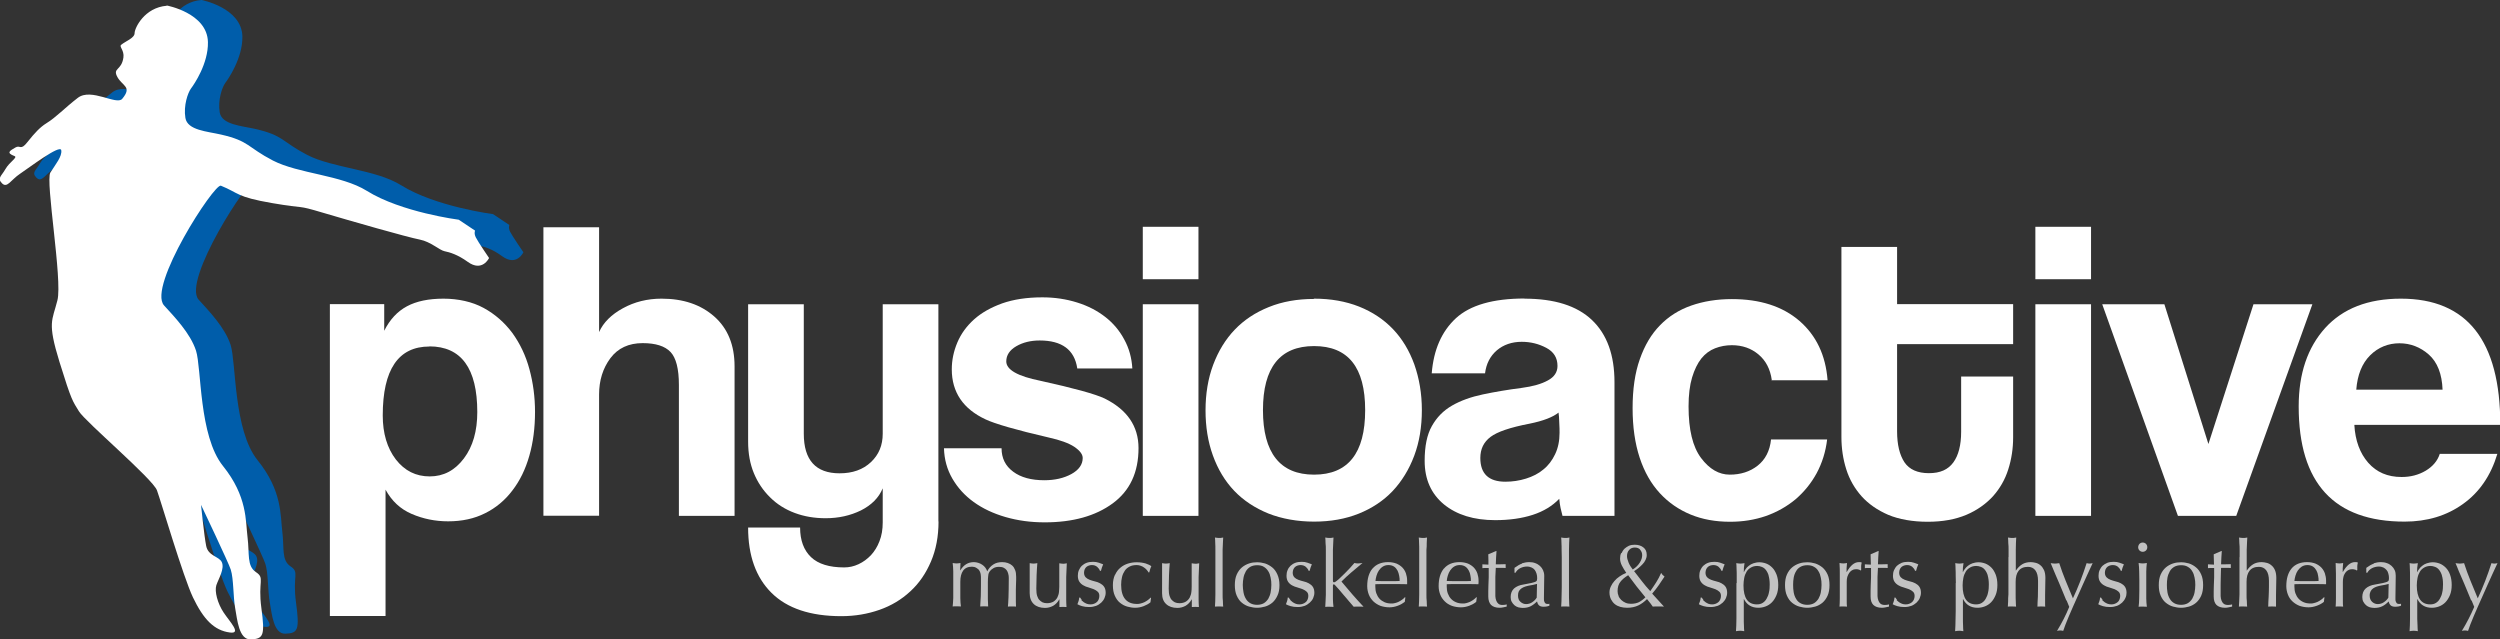
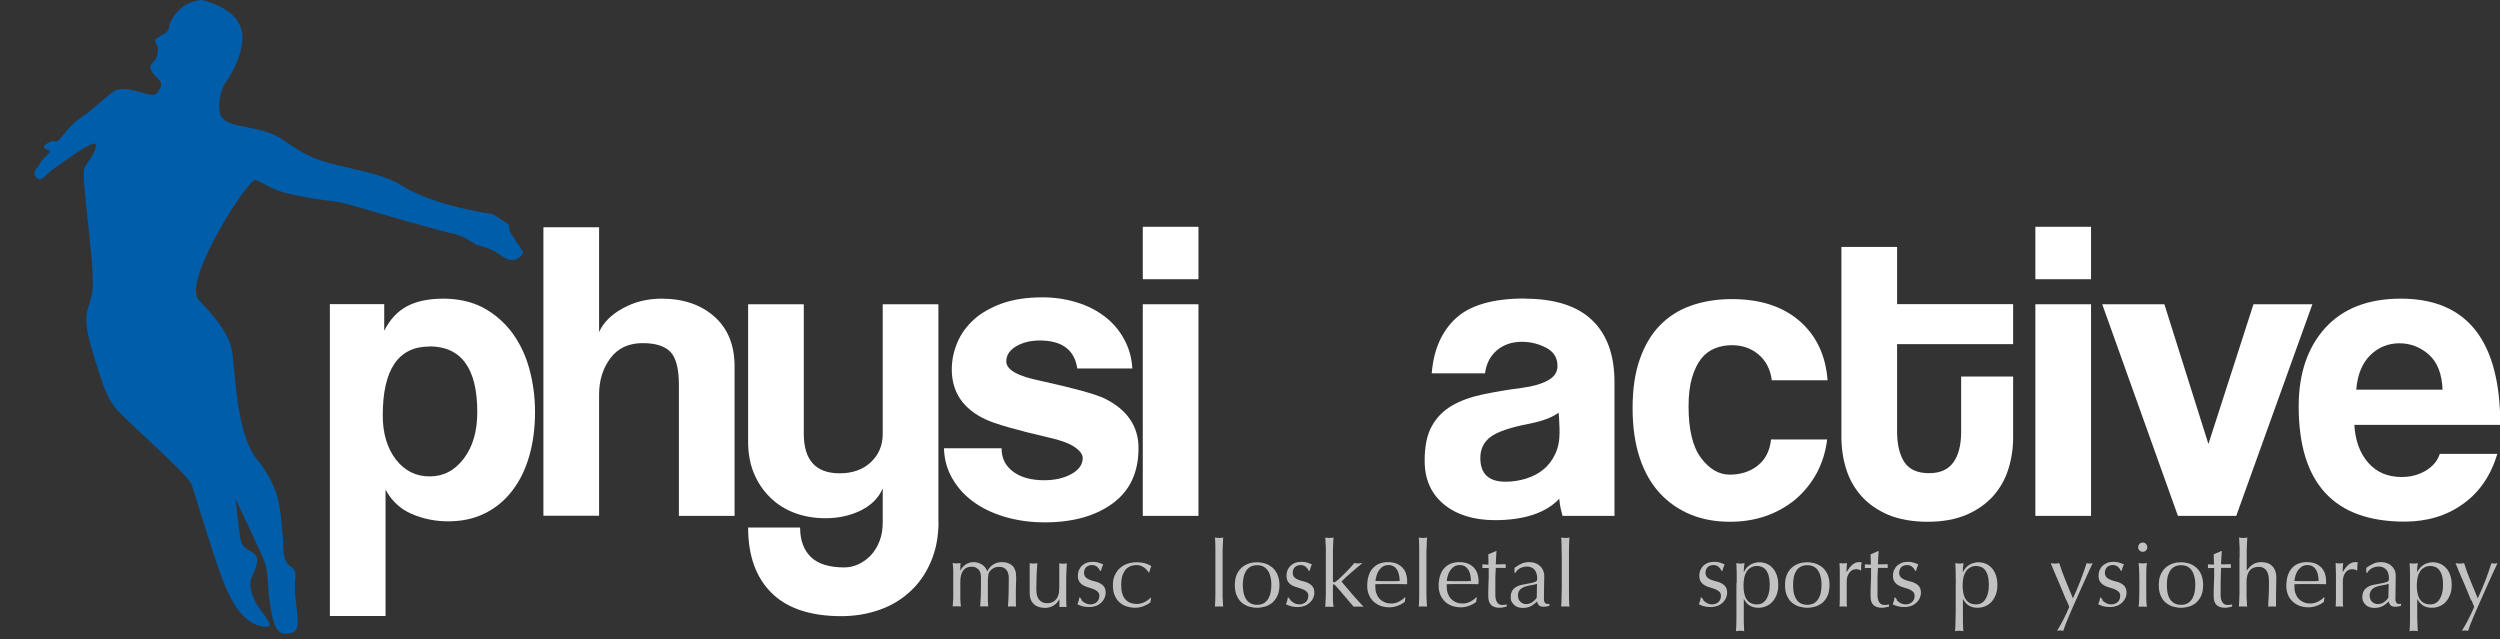
<svg xmlns="http://www.w3.org/2000/svg" id="Layer_2" data-name="Layer 2" viewBox="0 0 169.76 43.42">
  <rect x="0" y="0" width="169.76" height="43.42" fill="#333333" stroke="none" />
  <defs>
    <style>      .cls-1 {        opacity: .7;      }      .cls-2 {        fill: #fff;      }      .cls-2, .cls-3 {        stroke-width: 0px;      }      .cls-3 {        fill: #005daa;      }    </style>
  </defs>
  <g id="Layer_1-2" data-name="Layer 1">
    <g>
      <path class="cls-3" d="M13.67,0c-1.53.12-2.19,1.52-2.19,1.87s-.63.55-.92.8c-.14.12.23.37.16.86-.13.9-.75.7-.41,1.32.35.63,1.02.65.34,1.48-.38.46-2.1-.76-3.01-.07-.9.7-1.46,1.3-2.14,1.73-.42.26-.79.65-1.28,1.27-.49.63-.48.17-.84.38-.35.21-.65.35-.05.58.23.09-.34.39-.62.88-.28.49-.58.62-.23.97.35.35.59-.23,1.22-.65.63-.42,2.73-2.02,2.8-1.6.07.42-.39.96-.74,1.51-.35.56.83,7.28.48,8.67-.35,1.4-.7,1.47.14,4.19.84,2.72.91,2.65,1.33,3.35.42.7,5.03,4.6,5.3,5.37.28.77,1.76,5.84,2.44,7.26.72,1.5,1.44,2.25,2.51,2.39.82.11,0-.72-.42-1.35-.42-.63-.64-1.44-.5-1.86.14-.42.58-1.13.37-1.57-.19-.4-.92-.41-1.06-1.1-.14-.7-.35-2.79-.35-2.79,0,0,1.9,3.99,2.02,4.4.2.62.16,1.85.3,2.62.14.77.25,2.15,1.06,2.12.86-.03.97-.26.72-2.12-.25-1.86.26-2.03-.37-2.45-.63-.42-.42-1.25-.56-2.36-.14-1.12,0-2.77-1.68-4.85-1.64-2.04-1.45-6.64-1.83-7.83-.39-1.2-1.51-2.34-2.17-3.07-1.14-1.27,3.42-8.31,3.86-8.13,1.23.51,1.03.76,3.47,1.18,2.44.42,1.55.1,3.44.65,1.89.56,5.71,1.66,6.6,1.84.75.15,1.33.72,1.67.79.35.07.89.22,1.57.72.99.72,1.44-.27,1.44-.27,0,0-.76-1.11-.9-1.39-.14-.28-.05-.46-.05-.46l-1.11-.74s-3.9-.5-6.24-1.96c-1.73-1.08-4.64-1.16-6.38-2.06-1.74-.91-1.59-1.32-3.51-1.76-.96-.22-2.29-.29-2.43-1.13-.14-.84.17-1.72.38-2,.21-.28,1.18-1.69,1.16-3.15-.04-1.97-2.81-2.49-2.81-2.49Z" />
-       <path class="cls-2" d="M11.33.39c-1.53.12-2.19,1.52-2.19,1.86s-.63.55-.92.8c-.14.12.23.37.16.86-.13.9-.75.69-.41,1.32.35.63,1.02.65.33,1.48-.38.46-2.1-.76-3.01-.07-.91.7-1.46,1.31-2.14,1.73-.42.26-.79.65-1.28,1.27-.49.63-.48.17-.83.38-.35.21-.66.35-.05.58.23.09-.34.39-.62.88-.28.49-.58.62-.23.97.35.35.59-.23,1.22-.65.63-.42,2.73-2.02,2.8-1.6.07.42-.39.96-.74,1.52-.35.56.83,7.28.48,8.67-.35,1.4-.7,1.47.14,4.19.84,2.72.9,2.65,1.32,3.35.42.7,5.03,4.6,5.3,5.37.28.77,1.77,5.84,2.44,7.26.72,1.5,1.44,2.25,2.51,2.39.82.11,0-.72-.42-1.35-.42-.63-.63-1.44-.5-1.86.14-.42.58-1.12.37-1.57-.19-.4-.92-.4-1.06-1.1-.14-.7-.35-2.79-.35-2.79,0,0,1.9,3.99,2.02,4.4.2.63.16,1.85.3,2.62.14.77.25,2.15,1.06,2.12.86-.04.97-.26.72-2.12-.25-1.87.26-2.03-.37-2.45-.63-.42-.43-1.25-.57-2.36-.14-1.12,0-2.77-1.67-4.85-1.64-2.04-1.45-6.65-1.83-7.83-.39-1.2-1.51-2.34-2.17-3.07-1.14-1.27,3.42-8.31,3.86-8.13,1.23.5,1.03.76,3.47,1.18,2.44.42,1.56.09,3.44.65,1.89.56,5.72,1.66,6.6,1.83.75.15,1.33.72,1.68.79.35.07.89.23,1.57.72.99.72,1.45-.26,1.45-.26,0,0-.76-1.11-.9-1.4-.14-.28-.05-.46-.05-.46l-1.11-.74s-3.9-.5-6.24-1.96c-1.73-1.08-4.64-1.16-6.38-2.06-1.75-.91-1.59-1.32-3.51-1.76-.95-.22-2.29-.29-2.43-1.13-.14-.84.17-1.72.38-2,.21-.28,1.18-1.69,1.15-3.15-.04-1.98-2.81-2.49-2.81-2.49Z" />
      <g>
        <path class="cls-2" d="M26.09,20.66v1.8c.38-.76.89-1.31,1.54-1.66.65-.35,1.48-.52,2.48-.52s1.96.21,2.73.63c.77.42,1.42.99,1.95,1.7.52.72.91,1.53,1.16,2.46.25.92.38,1.89.38,2.9,0,1.09-.13,2.09-.39,2.99-.26.91-.64,1.69-1.15,2.35-.5.66-1.12,1.18-1.85,1.54-.73.37-1.57.55-2.51.55-.88,0-1.7-.17-2.47-.5-.77-.33-1.36-.88-1.78-1.65v8.58h-3.78v-21.18h3.69ZM29.16,23.53c-2.11,0-3.17,1.56-3.17,4.68,0,1.22.3,2.22.89,2.99.6.77,1.36,1.15,2.3,1.15s1.71-.41,2.32-1.22c.61-.81.91-1.86.91-3.15,0-2.97-1.09-4.46-3.26-4.46Z" />
        <path class="cls-2" d="M40.68,22.55c.29-.65.83-1.19,1.62-1.62.78-.43,1.66-.65,2.62-.65,1.47,0,2.66.4,3.58,1.21.92.81,1.38,1.94,1.38,3.39v10.15h-3.78v-8.89c0-1.09-.19-1.84-.57-2.24-.38-.4-1.01-.6-1.89-.6-.95,0-1.68.34-2.19,1.02-.51.68-.77,1.51-.77,2.47v8.23h-3.78V15.43h3.78v7.12Z" />
        <path class="cls-2" d="M63.73,35.41c0,1.01-.17,1.91-.51,2.71-.34.8-.8,1.48-1.4,2.03-.6.56-1.3.98-2.1,1.26-.8.28-1.66.43-2.59.43-2.1,0-3.68-.53-4.74-1.58-1.06-1.05-1.59-2.53-1.59-4.44h3.53c0,.87.25,1.54.74,2.01.49.47,1.25.7,2.25.7.34,0,.66-.07.98-.22.32-.15.59-.35.84-.61.24-.26.44-.58.58-.95.15-.38.22-.8.22-1.28v-2.31c-.27.65-.77,1.14-1.48,1.5-.72.35-1.51.53-2.4.53-.76,0-1.46-.12-2.1-.36-.64-.24-1.2-.59-1.67-1.06-.47-.46-.84-1.01-1.1-1.64-.26-.63-.39-1.34-.39-2.14v-9.33h3.78v8.79c0,1.79.81,2.69,2.43,2.69.88,0,1.59-.25,2.13-.76.54-.51.8-1.15.8-1.93v-8.79h3.78v14.75Z" />
        <path class="cls-2" d="M73.15,25.01c-.19-1.26-1.04-1.89-2.55-1.89-.61,0-1.14.13-1.59.39-.45.26-.68.61-.68,1.03,0,.57.78,1.01,2.33,1.32,2.27.5,3.72.9,4.35,1.2,1.53.76,2.3,1.88,2.3,3.37,0,1.64-.58,2.89-1.75,3.75-1.17.86-2.71,1.29-4.62,1.29-.95,0-1.83-.12-2.66-.36-.83-.24-1.55-.58-2.16-1.02-.61-.44-1.09-.97-1.45-1.59-.36-.62-.55-1.31-.57-2.06h3.91c0,.67.26,1.2.79,1.59.52.39,1.23.58,2.11.58.71,0,1.33-.14,1.84-.42.51-.28.77-.65.77-1.09,0-.25-.19-.5-.57-.76-.38-.25-.96-.46-1.73-.63-2.25-.52-3.68-.94-4.29-1.23-1.53-.71-2.3-1.85-2.3-3.4,0-.63.13-1.24.38-1.83.25-.59.63-1.11,1.13-1.56.5-.45,1.14-.81,1.91-1.09.77-.27,1.68-.41,2.73-.41.84,0,1.63.12,2.36.35.74.23,1.37.56,1.91.98.54.42.97.93,1.29,1.53.33.6.51,1.26.55,1.97h-3.75Z" />
        <path class="cls-2" d="M81.38,18.96h-3.78v-3.56h3.78v3.56ZM81.38,35.03h-3.78v-14.37h3.78v14.37Z" />
-         <path class="cls-2" d="M89.23,20.28c1.13,0,2.15.18,3.06.54.9.36,1.67.87,2.3,1.53.63.66,1.11,1.46,1.45,2.4.33.94.51,1.97.51,3.1s-.17,2.17-.52,3.1-.84,1.73-1.47,2.4c-.63.66-1.4,1.17-2.3,1.53-.9.36-1.91.54-3.03.54s-2.19-.19-3.1-.55c-.91-.37-1.69-.88-2.32-1.54-.63-.66-1.11-1.46-1.45-2.4-.34-.94-.5-1.96-.5-3.07s.17-2.16.52-3.09c.35-.93.83-1.72,1.46-2.38.63-.66,1.4-1.17,2.32-1.54.91-.37,1.94-.55,3.07-.55ZM89.23,23.5c-2.31,0-3.47,1.45-3.47,4.35s1.16,4.38,3.47,4.38,3.47-1.46,3.47-4.38-1.16-4.35-3.47-4.35Z" />
        <path class="cls-2" d="M103.51,20.28c2.04,0,3.57.48,4.59,1.45,1.02.97,1.53,2.37,1.53,4.22v9.08h-3.53c-.04-.17-.08-.35-.13-.53-.04-.19-.07-.4-.09-.63-.46.48-1.06.85-1.8,1.09-.74.24-1.59.36-2.55.36-1.45,0-2.61-.36-3.48-1.07-.87-.72-1.31-1.7-1.31-2.96,0-.99.16-1.78.49-2.36.33-.59.78-1.05,1.37-1.39.59-.34,1.29-.59,2.1-.76.81-.17,1.69-.32,2.63-.44.76-.1,1.35-.27,1.78-.51.43-.23.65-.56.65-.98,0-.55-.25-.96-.76-1.23-.51-.27-1.06-.41-1.67-.41-.67,0-1.24.2-1.69.58-.45.39-.72.91-.8,1.56h-3.62c.13-1.6.67-2.84,1.64-3.74.97-.89,2.52-1.34,4.67-1.34ZM105.84,28.01c-.38.31-1.04.57-1.98.76-1.3.25-2.19.55-2.65.9-.46.35-.69.82-.69,1.43,0,1.07.57,1.61,1.7,1.61.48,0,.95-.07,1.4-.21.45-.14.85-.34,1.18-.62.34-.27.6-.62.8-1.04.2-.42.3-.9.3-1.45,0-.17,0-.4-.02-.69,0-.3-.03-.53-.05-.69Z" />
        <path class="cls-2" d="M120.31,25.8c-.1-.73-.4-1.31-.9-1.73-.5-.42-1.1-.63-1.81-.63-.4,0-.78.07-1.14.21-.36.14-.67.37-.93.69-.26.33-.47.76-.63,1.29-.16.53-.24,1.19-.24,1.97,0,1.58.28,2.74.85,3.5.57.76,1.22,1.13,1.95,1.13s1.37-.2,1.89-.61c.52-.41.83-1,.91-1.78h3.81c-.1.84-.34,1.6-.71,2.29-.37.68-.85,1.27-1.43,1.77-.59.49-1.26.87-2.02,1.14-.76.26-1.56.39-2.43.39-.99,0-1.88-.16-2.68-.49-.8-.33-1.5-.81-2.09-1.45-.59-.64-1.05-1.44-1.37-2.41-.32-.97-.48-2.09-.48-3.37s.16-2.39.49-3.32c.33-.94.78-1.7,1.37-2.3.58-.6,1.29-1.05,2.12-1.34.83-.29,1.75-.44,2.76-.44,1.91,0,3.44.49,4.59,1.48,1.14.99,1.78,2.33,1.91,4.03h-3.82Z" />
        <path class="cls-2" d="M136.7,23.37h-7.88v5.92c0,.9.17,1.6.5,2.1.33.49.89.74,1.66.74s1.3-.24,1.66-.73c.35-.48.53-1.18.53-2.08v-3.75h3.53v4.13c0,.76-.11,1.48-.33,2.17-.22.7-.57,1.3-1.04,1.83-.48.52-1.08.95-1.81,1.26-.74.31-1.61.47-2.62.47s-1.94-.16-2.68-.47c-.74-.32-1.34-.74-1.81-1.26-.47-.53-.82-1.13-1.04-1.83-.22-.69-.33-1.43-.33-2.21v-12.89h3.78v3.88h7.88v2.71Z" />
        <path class="cls-2" d="M141.99,18.96h-3.78v-3.56h3.78v3.56ZM141.99,35.03h-3.78v-14.37h3.78v14.37Z" />
        <path class="cls-2" d="M151.86,35.03h-3.97l-5.14-14.37h4.22l2.99,9.49,3.06-9.49h4l-5.17,14.37Z" />
        <path class="cls-2" d="M159.87,28.86c.06,1.06.38,1.92.94,2.56.57.65,1.32.97,2.27.97.61,0,1.15-.14,1.64-.43.48-.29.8-.67.95-1.14h3.91c-.44,1.47-1.22,2.61-2.33,3.4-1.11.8-2.44,1.2-3.97,1.2-4.79,0-7.19-2.61-7.19-7.82,0-2.23.6-4,1.8-5.33,1.2-1.32,2.91-1.99,5.14-1.99,4.5,0,6.75,2.86,6.75,8.57h-9.9ZM165.86,26.46c-.04-1.07-.35-1.86-.93-2.38-.58-.51-1.25-.77-2-.77s-1.44.27-1.99.82c-.55.55-.86,1.32-.94,2.33h5.86Z" />
      </g>
      <g class="cls-1">
        <path class="cls-2" d="M64.73,38.81c0-.21-.02-.4-.04-.58.12.02.21.03.28.03.03,0,.07,0,.11-.01.04,0,.09-.01.14-.02-.01.17-.02.33-.02.5h.01c.22-.37.53-.56.92-.56.1,0,.21.02.3.05.1.03.19.07.27.13.08.05.15.12.21.2.06.08.1.16.12.24h.01c.1-.2.24-.35.41-.46.17-.11.37-.16.6-.16.14,0,.26.02.38.06.12.04.22.1.3.17.09.08.15.18.2.31.05.12.07.27.07.45,0,.07,0,.15,0,.23,0,.08,0,.18-.01.29,0,.11,0,.23-.01.37,0,.14,0,.3,0,.48,0,.11,0,.22,0,.32,0,.1,0,.22.01.34-.05,0-.09-.01-.14-.01h-.27s-.09,0-.14.01c.01-.1.03-.31.04-.63.01-.32.02-.76.02-1.32,0-.1-.01-.2-.04-.29-.02-.09-.06-.17-.11-.24-.05-.07-.12-.12-.2-.16-.08-.04-.19-.06-.31-.06-.15,0-.28.03-.38.09-.1.06-.19.13-.24.2-.03.05-.06.09-.08.14-.02.04-.03.11-.04.21-.01.09-.02.22-.02.39,0,.17,0,.4,0,.69,0,.18,0,.34,0,.49,0,.15.01.31.02.48-.09,0-.19-.01-.27-.01s-.18,0-.27.01c.02-.23.03-.46.04-.7,0-.24.01-.47.01-.7,0-.19,0-.35,0-.46,0-.11,0-.2-.01-.26,0-.06-.02-.12-.03-.16-.01-.04-.03-.09-.06-.14-.04-.08-.12-.15-.21-.2-.1-.06-.2-.08-.3-.08-.27,0-.47.09-.6.27-.13.18-.19.43-.19.75v.53c0,.19,0,.38,0,.59,0,.21.02.39.04.56-.1,0-.19-.01-.28-.01s-.19,0-.28.01c.02-.17.03-.35.04-.56,0-.21,0-.4,0-.59v-.65c0-.19,0-.38,0-.59Z" />
        <path class="cls-2" d="M69.92,39.69c0-.15,0-.31,0-.46,0-.14,0-.3,0-.47,0-.17,0-.34,0-.52.1.02.19.03.26.03s.15-.01.26-.03c-.02.25-.04.52-.05.82,0,.3-.02.6-.02.91,0,.22.02.38.06.5.04.11.08.2.14.26.06.07.13.12.22.17.09.04.19.06.31.06.17,0,.32-.04.44-.11.12-.08.2-.17.26-.28.03-.07.05-.13.07-.18.02-.05.03-.12.04-.2,0-.08.02-.19.02-.34,0-.14,0-.33,0-.58v-.52c0-.09,0-.18,0-.26,0-.08,0-.16,0-.24.05,0,.09.02.13.02.04,0,.09.01.13.01s.09,0,.13-.01c.04,0,.08-.01.12-.02-.02.32-.03.64-.04.94,0,.3,0,.62,0,.96,0,.19,0,.37,0,.55,0,.18.01.35.02.52-.08,0-.16-.01-.24-.01s-.16,0-.24.01c0-.04,0-.08,0-.12s0-.08,0-.13v-.27h-.01c-.11.2-.25.34-.42.44-.17.09-.35.14-.55.14-.32,0-.58-.09-.76-.26-.18-.17-.28-.42-.28-.74,0-.22,0-.41,0-.56Z" />
        <path class="cls-2" d="M73.43,40.75s.1.1.16.14c.06.04.13.08.21.11s.16.04.25.04c.08,0,.15-.01.23-.04.07-.03.14-.06.19-.11.06-.05.1-.1.13-.18.03-.07.05-.15.05-.24,0-.13-.04-.23-.11-.29-.07-.07-.16-.12-.27-.17-.11-.04-.23-.08-.35-.12-.13-.03-.25-.08-.35-.14-.11-.06-.2-.14-.27-.24-.07-.1-.11-.24-.11-.41,0-.14.02-.26.07-.38.05-.11.11-.21.2-.3.09-.08.19-.15.32-.2.13-.05.28-.07.44-.07.15,0,.28.02.39.06.11.04.21.08.3.11-.03.06-.06.14-.09.23-.03.09-.05.16-.06.21h-.07c-.03-.1-.1-.19-.19-.27-.1-.08-.21-.12-.36-.12-.06,0-.12.01-.19.03-.06.02-.12.05-.17.09-.05.04-.09.1-.12.16-.03.07-.05.15-.05.24,0,.13.04.23.11.31.07.07.16.13.27.17.11.04.23.08.36.11.13.03.25.07.35.13.11.06.2.13.27.23.07.1.11.24.11.41,0,.12-.03.24-.08.36-.05.12-.13.22-.22.31-.1.09-.22.17-.35.22-.14.05-.29.08-.47.08-.19,0-.35-.02-.48-.06-.13-.04-.24-.08-.32-.13.02-.05.05-.13.08-.22.03-.09.04-.17.04-.23h.07s.05.09.1.14Z" />
        <path class="cls-2" d="M75.72,39.03c.09-.2.21-.36.36-.48.15-.13.32-.22.51-.28.19-.06.39-.09.59-.09.23,0,.43.03.61.08.18.06.31.12.39.19-.03.06-.06.13-.08.2-.02.07-.04.14-.06.22h-.05c-.03-.06-.07-.11-.12-.17-.05-.06-.11-.11-.18-.16-.07-.05-.14-.09-.23-.12-.08-.03-.17-.05-.27-.05-.19,0-.35.03-.48.1-.14.07-.25.16-.33.28-.08.12-.15.26-.19.43-.04.16-.06.34-.06.53,0,.43.09.75.27.97.18.22.45.33.8.33.08,0,.17,0,.25-.03.09-.02.17-.05.26-.09.08-.04.16-.09.23-.14.07-.05.14-.11.19-.17l.03.02c-.02.1-.03.2-.04.3-.12.1-.28.19-.46.26-.19.07-.38.11-.58.11-.18,0-.36-.03-.54-.08-.18-.05-.34-.14-.49-.26-.15-.12-.26-.28-.35-.48-.09-.2-.13-.43-.13-.72,0-.27.05-.5.14-.7Z" />
-         <path class="cls-2" d="M78.91,39.69c0-.15,0-.31,0-.46,0-.14,0-.3,0-.47,0-.17,0-.34,0-.52.1.02.19.03.26.03.07,0,.15-.01.26-.03-.02.25-.04.52-.05.82-.01.3-.02.6-.02.91,0,.22.02.38.06.5.04.11.08.2.14.26.06.07.13.12.22.17.09.04.19.06.31.06.18,0,.32-.04.44-.11.12-.08.2-.17.26-.28.03-.07.05-.13.07-.18.02-.05.03-.12.04-.2.01-.08.02-.19.02-.34,0-.14,0-.33,0-.58v-.52c0-.09,0-.18,0-.26,0-.08,0-.16,0-.24.05,0,.09.02.13.02.04,0,.09.01.13.01s.09,0,.13-.01c.04,0,.08-.01.12-.02-.02.32-.03.64-.04.94,0,.3,0,.62,0,.96,0,.19,0,.37,0,.55,0,.18.01.35.02.52-.08,0-.16-.01-.24-.01s-.16,0-.24.01c0-.04,0-.08,0-.12s0-.08,0-.13v-.27h-.01c-.11.2-.25.34-.42.44-.17.09-.35.14-.55.14-.32,0-.58-.09-.76-.26-.19-.17-.28-.42-.28-.74,0-.22,0-.41,0-.56Z" />
        <path class="cls-2" d="M82.53,37.83c0-.17,0-.33,0-.49,0-.16,0-.32-.01-.46,0-.15-.01-.27-.02-.38.12.02.21.03.28.03s.16,0,.28-.03c0,.1-.02.23-.02.38,0,.15-.01.3-.02.46,0,.16,0,.33,0,.49,0,.16,0,.32,0,.46v1.13c0,.14,0,.3,0,.46,0,.17,0,.33,0,.49,0,.16,0,.31.02.46,0,.15.01.27.02.36-.1,0-.19-.01-.28-.01s-.18,0-.28.01c0-.1.02-.22.02-.36,0-.15,0-.3.01-.46,0-.16,0-.33,0-.49,0-.16,0-.32,0-.46v-1.13c0-.14,0-.3,0-.46Z" />
        <path class="cls-2" d="M83.98,39.01c.09-.2.21-.36.35-.48.14-.12.31-.21.49-.27.18-.06.36-.08.54-.08s.36.03.54.08c.18.06.34.15.49.27.15.12.26.28.35.48.09.2.14.44.14.72s-.04.52-.14.72c-.09.2-.21.36-.35.48-.15.12-.31.21-.49.26-.18.05-.36.08-.54.08s-.36-.03-.54-.08c-.18-.05-.34-.14-.49-.26-.15-.12-.26-.28-.35-.48-.09-.2-.13-.44-.13-.72s.04-.52.13-.72ZM84.44,40.23c.03.16.08.3.16.43.07.13.18.23.3.3.12.07.28.11.46.11s.34-.04.46-.11c.12-.07.22-.18.3-.3.07-.13.13-.27.16-.43.03-.16.05-.33.05-.51s-.01-.34-.05-.5c-.03-.16-.08-.31-.16-.43-.08-.13-.18-.23-.3-.3-.12-.08-.28-.11-.46-.11s-.34.04-.46.11c-.12.07-.22.17-.3.3-.07.13-.13.27-.16.43-.03.16-.05.33-.05.5s.02.34.05.51Z" />
        <path class="cls-2" d="M87.62,40.75s.1.1.16.14c.06.04.13.08.21.11.08.03.16.04.25.04.08,0,.15-.01.23-.04.07-.03.14-.06.19-.11.06-.05.1-.1.13-.18.03-.07.05-.15.05-.24,0-.13-.04-.23-.11-.29-.07-.07-.16-.12-.27-.17-.11-.04-.23-.08-.36-.12-.13-.03-.25-.08-.36-.14-.11-.06-.2-.14-.27-.24-.07-.1-.11-.24-.11-.41,0-.14.02-.26.07-.38.04-.11.11-.21.2-.3.09-.08.19-.15.32-.2.13-.05.28-.07.44-.07.15,0,.28.02.39.06.11.04.21.08.3.11-.03.06-.06.14-.09.23-.03.09-.05.16-.06.21h-.07c-.03-.1-.1-.19-.19-.27-.1-.08-.22-.12-.36-.12-.06,0-.13.01-.19.03-.06.02-.12.05-.17.09-.05.04-.09.1-.12.16-.03.07-.05.15-.05.24,0,.13.04.23.11.31.07.07.16.13.27.17.11.04.23.08.36.11.13.03.25.07.35.13.11.06.2.13.27.23.07.1.11.24.11.41,0,.12-.03.24-.08.36-.05.12-.13.22-.23.31-.1.09-.22.17-.35.22-.14.05-.29.08-.47.08-.19,0-.35-.02-.48-.06-.13-.04-.24-.08-.32-.13.02-.05.05-.13.08-.22.03-.09.04-.17.04-.23h.07s.05.09.1.14Z" />
        <path class="cls-2" d="M90.03,37.83c0-.17,0-.33,0-.49,0-.16,0-.32-.02-.46,0-.15-.01-.27-.02-.38.12.02.21.03.28.03s.16,0,.28-.03c0,.1-.02.23-.02.38s-.01.3-.02.46c0,.16,0,.33,0,.49,0,.16,0,.32,0,.46v1.13c0,.08.02.12.07.12.03,0,.07-.01.11-.04.04-.03.08-.06.13-.1.04-.03.1-.08.19-.17.09-.08.19-.18.3-.29s.22-.23.34-.35c.12-.13.22-.24.32-.36.08.02.16.03.24.03.04,0,.09,0,.14-.01.04,0,.1-.01.17-.02-.26.21-.51.42-.75.63-.24.21-.47.41-.68.63.24.29.48.57.73.86.25.29.51.57.77.85-.07,0-.13-.01-.19-.01h-.31c-.05,0-.11,0-.17.01-.09-.1-.19-.23-.31-.36-.12-.14-.23-.28-.35-.41-.11-.14-.22-.27-.33-.39-.1-.12-.19-.22-.27-.3-.01-.01-.03-.03-.04-.04-.02-.01-.03-.02-.05-.02-.04,0-.06.03-.06.08v.37c0,.19,0,.37,0,.55,0,.18.02.35.04.53-.1,0-.19-.01-.28-.01s-.19,0-.28.01c0-.1.01-.22.02-.36,0-.15.01-.3.02-.46,0-.16,0-.33,0-.49,0-.16,0-.32,0-.46v-1.13c0-.14,0-.3,0-.46Z" />
        <path class="cls-2" d="M93.2,38.61c.24-.29.6-.44,1.06-.44.22,0,.41.04.57.1.16.07.29.16.4.27.11.12.19.25.24.4.05.15.08.32.08.49,0,.04,0,.08,0,.12,0,.04,0,.08,0,.12-.22,0-.45,0-.67-.01-.22,0-.44,0-.67,0-.14,0-.27,0-.41,0-.14,0-.27,0-.41.01,0,.02,0,.05,0,.09v.08c0,.16.02.31.07.45.05.14.12.26.21.36.09.1.21.18.34.24.13.06.29.09.46.09.08,0,.17,0,.26-.03.09-.02.17-.05.25-.09.08-.04.16-.09.23-.14.07-.05.14-.11.19-.17l.03.02-.04.3c-.13.1-.28.19-.47.26-.18.07-.38.11-.57.11-.22,0-.43-.04-.61-.1-.18-.07-.34-.17-.48-.3-.13-.13-.24-.28-.31-.46-.07-.18-.11-.37-.11-.58,0-.51.12-.91.36-1.2ZM93.89,38.48c-.11.07-.19.16-.26.26-.07.1-.12.22-.16.35-.04.13-.06.25-.07.36.13,0,.26,0,.4.01.14,0,.27,0,.41,0s.27,0,.42,0c.14,0,.28,0,.41-.01,0-.11,0-.23-.03-.35-.02-.13-.06-.24-.11-.35-.06-.11-.13-.2-.23-.27-.1-.07-.23-.11-.39-.11s-.28.04-.39.11Z" />
        <path class="cls-2" d="M96.37,37.83c0-.17,0-.33,0-.49,0-.16,0-.32-.01-.46,0-.15-.01-.27-.02-.38.12.02.21.03.28.03s.16,0,.28-.03c0,.1-.02.23-.02.38,0,.15,0,.3-.02.46,0,.16,0,.33,0,.49,0,.16,0,.32,0,.46v1.13c0,.14,0,.3,0,.46,0,.17,0,.33,0,.49,0,.16,0,.31.02.46,0,.15.01.27.02.36-.1,0-.19-.01-.28-.01s-.19,0-.28.01c0-.1.02-.22.02-.36,0-.15,0-.3.01-.46,0-.16,0-.33,0-.49,0-.16,0-.32,0-.46v-1.13c0-.14,0-.3,0-.46Z" />
        <path class="cls-2" d="M98.05,38.61c.24-.29.6-.44,1.06-.44.22,0,.41.04.57.1.16.07.29.16.4.27.11.12.19.25.24.4.05.15.08.32.08.49,0,.04,0,.08,0,.12,0,.04,0,.08-.01.12-.22,0-.44,0-.66-.01-.22,0-.44,0-.67,0-.14,0-.27,0-.41,0-.13,0-.27,0-.41.01,0,.02,0,.05,0,.09v.08c0,.16.02.31.07.45.05.14.12.26.21.36.09.1.2.18.34.24.13.06.29.09.46.09.08,0,.17,0,.26-.03s.17-.05.25-.09c.08-.04.16-.09.23-.14.07-.05.14-.11.19-.17l.03.02-.04.3c-.12.1-.28.19-.46.26-.19.07-.38.11-.58.11-.22,0-.43-.04-.61-.1-.19-.07-.35-.17-.48-.3-.13-.13-.24-.28-.31-.46-.07-.18-.11-.37-.11-.58,0-.51.12-.91.36-1.2ZM98.73,38.48c-.11.07-.19.16-.26.26-.07.1-.12.22-.16.35-.04.13-.06.25-.07.36.13,0,.26,0,.4.01.14,0,.27,0,.41,0s.27,0,.42,0c.14,0,.28,0,.41-.01,0-.11,0-.23-.03-.35-.02-.13-.05-.24-.11-.35-.06-.11-.13-.2-.23-.27-.1-.07-.23-.11-.39-.11s-.28.04-.39.11Z" />
        <path class="cls-2" d="M101.62,37.4c-.01.16-.02.31-.03.46,0,.15-.01.3-.02.46.05,0,.13,0,.26,0,.12,0,.26,0,.41-.01,0,.01,0,.04,0,.07v.13s0,.05,0,.06c-.06,0-.11,0-.17-.01-.06,0-.12,0-.19,0h-.31s0,.08-.01.2c0,.12-.01.25-.02.41,0,.16,0,.33,0,.5,0,.18,0,.33,0,.47,0,.12,0,.23,0,.34,0,.11.03.21.06.3.03.09.08.16.15.22s.16.08.29.08c.03,0,.08,0,.13-.01.05,0,.1-.02.14-.03v.15c-.07.01-.15.03-.23.05-.08.02-.17.03-.25.03-.26,0-.45-.07-.58-.19-.12-.13-.19-.32-.19-.57,0-.11,0-.23,0-.36,0-.13,0-.27.01-.43,0-.16.01-.33.02-.52,0-.19,0-.4,0-.63h-.2s-.07,0-.11,0c-.04,0-.08,0-.12.01,0-.03,0-.05,0-.07,0-.02,0-.05,0-.07,0-.02,0-.04,0-.06,0-.02,0-.04,0-.06.19.01.32.02.41.02,0-.08,0-.19,0-.31,0-.13,0-.25-.01-.39l.52-.22h.03Z" />
        <path class="cls-2" d="M103.35,38.25c.16-.05.32-.08.49-.08.15,0,.29.02.41.07.12.04.23.11.32.19.09.08.16.18.21.29.05.11.08.24.08.38,0,.24,0,.47-.01.71,0,.23-.01.48-.01.74,0,.05,0,.1,0,.16,0,.06.01.11.03.15.01.04.04.08.07.11.03.03.08.04.14.04.02,0,.04,0,.06,0,.02,0,.04,0,.07-.02v.14s-.1.04-.17.05c-.07.01-.14.02-.23.02-.13,0-.24-.03-.31-.1-.07-.07-.11-.16-.13-.26-.15.15-.3.26-.44.33-.14.07-.32.11-.53.11-.1,0-.2-.02-.3-.04-.1-.03-.19-.08-.26-.14-.08-.07-.14-.15-.19-.24-.05-.09-.07-.2-.07-.32,0-.25.08-.44.23-.58.16-.14.37-.23.64-.27.22-.04.4-.07.52-.1.13-.03.22-.06.28-.08.06-.03.1-.06.11-.1.01-.04.02-.09.02-.15,0-.11-.01-.2-.04-.3-.03-.1-.07-.18-.12-.25-.05-.07-.12-.13-.21-.17-.09-.04-.19-.07-.32-.07-.17,0-.32.04-.46.11-.14.07-.25.18-.32.31h-.07v-.33c.19-.14.36-.24.51-.29ZM104.13,39.71c-.09.01-.19.03-.28.05-.1.02-.19.04-.28.07-.09.03-.18.07-.25.12-.07.05-.13.11-.18.19-.04.08-.06.17-.06.29,0,.2.05.34.17.44.11.1.24.15.37.15.16,0,.3-.04.43-.13.13-.09.23-.19.3-.31l.02-.93c-.07.02-.15.04-.25.06Z" />
        <path class="cls-2" d="M106.05,37.83c0-.17,0-.33-.01-.49,0-.16,0-.32-.01-.46,0-.15-.01-.27-.02-.38.12.02.21.03.28.03s.16,0,.28-.03c0,.1-.02.23-.02.38,0,.15-.01.3-.01.46,0,.16,0,.33,0,.49,0,.16,0,.32,0,.46v1.13c0,.14,0,.3,0,.46,0,.17,0,.33,0,.49,0,.16,0,.31.01.46,0,.15.01.27.02.36-.1,0-.19-.01-.28-.01s-.19,0-.28.01c0-.1.01-.22.02-.36,0-.15,0-.3.01-.46,0-.16,0-.33.01-.49,0-.16,0-.32,0-.46v-1.13c0-.14,0-.3,0-.46Z" />
-         <path class="cls-2" d="M110.11,37.56c.05-.11.11-.21.2-.3.09-.08.19-.15.3-.2.12-.05.25-.07.39-.07.24,0,.44.06.59.18.16.12.23.29.23.52,0,.12-.03.23-.08.33-.05.11-.12.21-.21.3-.09.09-.18.18-.28.26-.1.08-.19.14-.29.2.19.24.37.48.55.71.18.23.36.45.55.65.15-.21.29-.42.41-.61.12-.19.23-.4.33-.63.03.05.06.1.1.14.04.04.09.08.13.11-.13.2-.26.39-.39.58-.13.19-.28.38-.45.58l.8.88c-.07,0-.13-.01-.2-.01h-.38c-.06,0-.12,0-.18.01-.03-.05-.09-.12-.15-.21-.07-.09-.15-.19-.24-.3-.18.18-.38.33-.59.43-.21.1-.46.16-.76.16-.16,0-.31-.02-.46-.06-.14-.04-.27-.1-.38-.19-.11-.09-.19-.2-.26-.33-.06-.13-.1-.28-.1-.46,0-.14.03-.27.09-.4.06-.13.14-.26.24-.37.1-.12.22-.23.36-.32.14-.1.28-.17.45-.24-.12-.18-.22-.34-.3-.5-.08-.16-.12-.32-.12-.47,0-.13.02-.26.07-.37ZM109.9,40.46c.04.11.11.2.19.28.08.08.18.14.29.19.11.05.24.07.37.07.21,0,.39-.04.54-.11.15-.08.3-.19.44-.33-.21-.25-.41-.5-.6-.74-.19-.25-.38-.5-.57-.76-.23.14-.41.29-.53.45-.13.16-.19.37-.19.63,0,.11.02.22.07.33ZM111.37,37.32c-.09-.1-.21-.14-.36-.14-.16,0-.29.05-.39.17-.1.11-.14.25-.14.42,0,.12.04.27.11.44.07.17.17.32.28.46.21-.13.37-.29.48-.47.11-.18.16-.34.16-.5,0-.15-.05-.27-.14-.37Z" />
        <path class="cls-2" d="M115.65,40.75s.1.1.16.14c.06.04.13.08.2.11.08.03.16.04.25.04.08,0,.16-.01.23-.04.07-.03.14-.06.19-.11.05-.05.1-.1.13-.18.03-.07.05-.15.05-.24,0-.13-.04-.23-.11-.29-.07-.07-.16-.12-.27-.17-.11-.04-.23-.08-.36-.12-.13-.03-.25-.08-.35-.14-.11-.06-.2-.14-.27-.24-.07-.1-.11-.24-.11-.41,0-.14.02-.26.07-.38.05-.11.11-.21.2-.3.09-.08.19-.15.32-.2.13-.05.28-.07.44-.07.16,0,.28.02.39.06.11.04.21.08.3.11-.03.06-.06.14-.09.23-.03.09-.05.16-.06.21h-.07c-.03-.1-.1-.19-.19-.27-.1-.08-.21-.12-.36-.12-.06,0-.12.01-.19.03s-.12.05-.17.09c-.05.04-.09.1-.12.16-.03.07-.05.15-.05.24,0,.13.04.23.11.31.07.07.16.13.27.17.11.04.23.08.36.11.13.03.25.07.35.13.11.06.2.13.27.23.07.1.11.24.11.41,0,.12-.03.24-.08.36-.05.12-.13.22-.22.31-.1.09-.22.17-.35.22-.14.05-.29.08-.47.08-.19,0-.35-.02-.48-.06-.13-.04-.24-.08-.32-.13.02-.05.05-.13.08-.22.03-.09.04-.17.04-.23h.08s.05.09.1.14Z" />
        <path class="cls-2" d="M117.93,39.59c0-.16,0-.33,0-.49,0-.16,0-.32-.01-.47,0-.15-.01-.28-.02-.39.12.02.21.03.28.03s.17-.01.28-.03c-.02.11-.03.21-.04.31,0,.1-.01.2-.01.3h.01c.03-.07.07-.14.12-.21.05-.08.12-.15.21-.22.09-.07.19-.13.31-.17.12-.04.26-.07.41-.07s.31.03.47.09c.16.06.29.16.41.28.12.12.21.28.29.48.07.19.11.42.11.69s-.04.5-.12.69c-.08.19-.18.36-.31.49-.13.13-.27.22-.43.28-.16.06-.32.09-.49.09-.46,0-.78-.2-.98-.59h-.01v.39c0,.13,0,.28,0,.45,0,.16,0,.33,0,.49,0,.16,0,.32.01.47,0,.15.01.27.02.38-.12-.02-.21-.03-.28-.03s-.16.01-.28.03c0-.1.01-.23.02-.38,0-.15.01-.3.01-.47,0-.16,0-.32,0-.49,0-.16,0-.31,0-.45v-1.01c0-.14,0-.29,0-.46ZM120.1,39.08c-.05-.16-.12-.29-.2-.39-.08-.1-.17-.16-.28-.2-.1-.04-.2-.06-.3-.06-.17,0-.31.04-.43.11-.12.07-.22.16-.29.28-.07.12-.13.26-.16.42-.03.16-.05.33-.05.51,0,.86.3,1.29.91,1.29.15,0,.28-.03.39-.1.11-.07.2-.16.27-.29.07-.12.13-.26.16-.43.04-.16.05-.34.05-.53,0-.25-.03-.45-.08-.62Z" />
        <path class="cls-2" d="M121.34,39.01c.09-.2.21-.36.35-.48.14-.12.31-.21.49-.27.18-.06.36-.08.54-.08s.36.03.54.08c.18.06.34.15.49.27.14.12.26.28.35.48.09.2.13.44.13.72s-.04.52-.13.72c-.09.2-.21.36-.35.48-.15.12-.31.21-.49.26-.18.05-.36.08-.54.08s-.36-.03-.54-.08c-.18-.05-.34-.14-.49-.26-.15-.12-.26-.28-.35-.48-.09-.2-.13-.44-.13-.72s.04-.52.13-.72ZM121.8,40.23c.03.16.08.3.16.43.07.13.17.23.3.3.12.07.28.11.46.11s.34-.04.46-.11c.12-.07.22-.18.3-.3.07-.13.13-.27.16-.43.03-.16.05-.33.05-.51s-.01-.34-.05-.5c-.03-.16-.08-.31-.16-.43-.07-.13-.17-.23-.3-.3-.13-.08-.28-.11-.46-.11s-.34.04-.46.11c-.13.07-.23.17-.3.3-.08.13-.13.27-.16.43-.03.16-.04.33-.04.5s.01.34.04.51Z" />
        <path class="cls-2" d="M126.23,38.68c-.06-.02-.12-.03-.19-.03-.1,0-.19.02-.27.07-.08.04-.15.11-.2.18-.05.08-.1.17-.13.27-.03.1-.04.22-.04.34v.68c0,.28,0,.49,0,.64,0,.15,0,.27.02.36-.08,0-.17-.01-.25-.01-.09,0-.18,0-.26.01.01-.14.02-.33.02-.58,0-.24,0-.54,0-.89v-.2c0-.16,0-.35,0-.56,0-.21,0-.45-.02-.73.05,0,.09.02.13.02.04,0,.09.01.13.01.04,0,.08,0,.12-.01.04,0,.09-.01.13-.02-.01.15-.02.27-.03.36,0,.09,0,.17,0,.25h.01c.25-.44.52-.67.82-.67.04,0,.07,0,.1,0,.03,0,.06.02.1.03-.02.05-.03.13-.04.23,0,.1,0,.19,0,.28l-.04.03s-.06-.05-.12-.07Z" />
        <path class="cls-2" d="M127.57,37.4c-.01.16-.02.31-.03.46,0,.15-.01.3-.02.46.04,0,.13,0,.25,0,.13,0,.26,0,.41-.01,0,.01,0,.04,0,.07v.13s0,.05,0,.06c-.05,0-.11,0-.17-.01-.06,0-.12,0-.19,0h-.3s0,.08-.01.2c0,.12-.01.25-.02.41,0,.16,0,.33,0,.5,0,.18,0,.33,0,.47,0,.12,0,.23,0,.34,0,.11.03.21.06.3.03.09.08.16.15.22.07.05.16.08.29.08.03,0,.08,0,.13-.01.06,0,.1-.02.15-.03v.15c-.07.01-.15.03-.23.05-.09.02-.17.03-.25.03-.26,0-.45-.07-.58-.19-.13-.13-.19-.32-.19-.57,0-.11,0-.23,0-.36,0-.13,0-.27.01-.43,0-.16.01-.33.02-.52,0-.19,0-.4,0-.63h-.2s-.07,0-.1,0c-.04,0-.08,0-.12.01,0-.03,0-.05,0-.07,0-.02,0-.05,0-.07,0-.02,0-.04,0-.06,0-.02,0-.04,0-.06.19.01.32.02.41.02,0-.08,0-.19-.01-.31,0-.13,0-.25-.01-.39l.51-.22h.03Z" />
        <path class="cls-2" d="M128.79,40.75s.1.1.16.14c.06.04.13.08.21.11.08.03.16.04.25.04.08,0,.16-.01.23-.04.07-.03.14-.06.19-.11.05-.05.1-.1.13-.18.03-.07.05-.15.05-.24,0-.13-.04-.23-.11-.29-.07-.07-.16-.12-.27-.17-.11-.04-.23-.08-.36-.12-.13-.03-.25-.08-.35-.14-.11-.06-.2-.14-.27-.24-.07-.1-.11-.24-.11-.41,0-.14.02-.26.07-.38.05-.11.11-.21.2-.3.09-.08.2-.15.32-.2.13-.05.28-.07.44-.07.15,0,.28.02.39.06.1.04.21.08.3.11-.03.06-.06.14-.09.23-.03.09-.05.16-.06.21h-.07c-.03-.1-.1-.19-.19-.27-.1-.08-.21-.12-.36-.12-.06,0-.12.01-.19.03-.06.02-.12.05-.17.09-.05.04-.09.1-.12.16-.03.07-.05.15-.05.24,0,.13.04.23.11.31.07.07.16.13.27.17.11.04.23.08.36.11.13.03.25.07.36.13.11.06.2.13.27.23.07.1.11.24.11.41,0,.12-.03.24-.08.36-.05.12-.13.22-.22.31-.1.09-.22.17-.35.22-.14.05-.29.08-.47.08-.19,0-.35-.02-.48-.06-.13-.04-.24-.08-.32-.13.03-.05.05-.13.08-.22.03-.09.04-.17.04-.23h.07s.05.09.1.14Z" />
        <path class="cls-2" d="M132.81,39.59c0-.16,0-.33-.01-.49,0-.16,0-.32-.01-.47,0-.15-.01-.28-.02-.39.12.02.21.03.28.03s.16-.01.28-.03c-.02.11-.03.21-.04.31,0,.1-.01.2-.01.3h.01c.03-.07.07-.14.13-.21.05-.08.12-.15.21-.22.09-.07.19-.13.31-.17.12-.04.26-.07.41-.07s.31.03.47.09c.15.06.29.16.41.28.12.12.21.28.29.48.07.19.11.42.11.69s-.04.5-.12.69c-.08.19-.18.36-.31.49-.13.13-.27.22-.43.28-.16.06-.32.09-.49.09-.46,0-.78-.2-.98-.59h-.01v.39c0,.13,0,.28,0,.45,0,.16,0,.33,0,.49,0,.16,0,.32.01.47,0,.15.01.27.02.38-.12-.02-.21-.03-.28-.03s-.16.01-.28.03c0-.1.01-.23.02-.38,0-.15,0-.3.01-.47,0-.16,0-.32.01-.49,0-.16,0-.31,0-.45v-1.01c0-.14,0-.29,0-.46ZM134.98,39.08c-.05-.16-.12-.29-.2-.39-.08-.1-.17-.16-.28-.2-.1-.04-.21-.06-.31-.06-.16,0-.31.04-.42.11-.12.07-.22.16-.29.28-.07.12-.13.26-.16.42-.03.16-.05.33-.05.51,0,.86.3,1.29.91,1.29.15,0,.28-.03.39-.1.11-.07.2-.16.27-.29.07-.12.13-.26.16-.43.04-.16.05-.34.05-.53,0-.25-.03-.45-.08-.62Z" />
-         <path class="cls-2" d="M136.39,37.83c0-.17,0-.33,0-.49,0-.16,0-.32-.02-.46,0-.15-.01-.27-.02-.38.12.02.21.03.28.03s.16,0,.28-.03c0,.1-.02.23-.02.37,0,.15-.01.3-.01.46,0,.16,0,.32,0,.48,0,.16,0,.31,0,.45v.48h.01c.12-.18.26-.32.42-.42.16-.1.36-.15.58-.15.12,0,.23.02.35.05.12.03.23.09.32.17.1.08.17.19.24.33.06.14.09.32.09.53,0,.18,0,.36-.01.55,0,.19-.01.39-.01.6v.41c0,.07,0,.13,0,.2,0,.06,0,.13.01.18-.08,0-.17-.01-.27-.01-.09,0-.17,0-.26.01,0-.22.02-.44.03-.67.01-.23.01-.46.01-.7v-.38c0-.31-.06-.55-.18-.71-.12-.16-.29-.24-.5-.24-.29,0-.5.09-.64.27-.14.18-.2.43-.2.75,0,.12,0,.25,0,.41,0,.15,0,.31,0,.46,0,.16,0,.31.01.45,0,.15.01.26.02.36-.1,0-.19-.01-.28-.01s-.19,0-.28.01c0-.1.01-.22.02-.36,0-.15,0-.3.02-.46,0-.16,0-.33,0-.49,0-.16,0-.32,0-.46v-1.13c0-.14,0-.3,0-.46Z" />
        <path class="cls-2" d="M140.31,40.77c-.07-.18-.15-.37-.23-.56-.08-.2-.17-.4-.25-.6-.09-.21-.17-.4-.25-.58-.08-.18-.14-.34-.2-.48-.06-.14-.1-.24-.13-.31.05,0,.1.02.15.02.04,0,.09.01.14.01s.09,0,.14-.01c.05,0,.1-.01.15-.02.13.4.27.79.43,1.18.16.39.33.79.5,1.21.17-.36.34-.76.5-1.17.16-.41.3-.82.43-1.22.08.02.15.03.2.03s.12-.01.21-.03c-.03.06-.08.16-.14.3-.06.14-.14.3-.23.5-.09.19-.19.41-.29.64-.1.24-.21.48-.32.72-.11.25-.22.49-.33.74-.11.24-.21.47-.3.69-.09.22-.17.42-.24.59-.07.18-.12.32-.15.42-.08-.02-.15-.03-.21-.03s-.13.01-.21.03c.33-.54.61-1.09.83-1.63-.05-.11-.11-.26-.18-.44Z" />
        <path class="cls-2" d="M142.75,40.75s.1.1.16.14c.06.04.13.08.21.11.08.03.16.04.25.04.08,0,.16-.01.23-.04.07-.03.14-.06.19-.11.06-.05.1-.1.13-.18.03-.07.05-.15.05-.24,0-.13-.04-.23-.11-.29-.07-.07-.16-.12-.27-.17-.11-.04-.23-.08-.36-.12-.13-.03-.25-.08-.35-.14-.11-.06-.2-.14-.27-.24-.07-.1-.11-.24-.11-.41,0-.14.02-.26.07-.38.05-.11.11-.21.2-.3.09-.08.2-.15.32-.2.13-.05.28-.07.44-.07.15,0,.28.02.39.06.1.04.21.08.3.11-.03.06-.06.14-.09.23-.03.09-.05.16-.05.21h-.07c-.03-.1-.1-.19-.19-.27-.1-.08-.21-.12-.36-.12-.06,0-.12.01-.19.03-.06.02-.12.05-.17.09-.05.04-.09.1-.12.16-.03.07-.05.15-.05.24,0,.13.04.23.11.31.07.07.16.13.27.17.11.04.23.08.35.11.13.03.25.07.36.13.11.06.2.13.27.23.07.1.11.24.11.41,0,.12-.02.24-.08.36-.05.12-.13.22-.22.31-.1.09-.22.17-.35.22-.14.05-.29.08-.47.08-.19,0-.35-.02-.48-.06-.13-.04-.24-.08-.32-.13.02-.05.05-.13.08-.22.03-.09.04-.17.04-.23h.07s.05.09.1.14Z" />
        <path class="cls-2" d="M145.28,36.93c.06-.06.14-.09.22-.09s.16.03.22.09c.06.06.09.14.09.23s-.03.16-.09.22c-.06.06-.14.09-.22.09s-.16-.03-.22-.09c-.06-.06-.09-.14-.09-.22s.03-.16.09-.23ZM145.26,38.81c0-.21-.02-.4-.04-.58.12.02.21.03.28.03s.16-.01.28-.03c-.02.18-.04.37-.04.58,0,.21,0,.4,0,.59v.65c0,.19,0,.38,0,.59,0,.21.02.39.04.56-.1,0-.19-.01-.28-.01s-.19,0-.28.01c.02-.17.04-.35.04-.56,0-.21.01-.4.01-.59v-.65c0-.19,0-.38-.01-.59Z" />
        <path class="cls-2" d="M146.72,39.01c.09-.2.21-.36.35-.48.14-.12.31-.21.49-.27.18-.06.36-.08.54-.08s.36.03.54.08c.18.06.34.15.48.27.15.12.26.28.35.48.09.2.13.44.13.72s-.04.52-.13.72c-.09.2-.21.36-.35.48-.14.12-.31.21-.48.26-.18.05-.36.08-.54.08s-.36-.03-.54-.08c-.18-.05-.34-.14-.49-.26-.15-.12-.26-.28-.35-.48-.09-.2-.13-.44-.13-.72s.04-.52.13-.72ZM147.18,40.23c.03.16.08.3.16.43.07.13.18.23.3.3.12.07.28.11.46.11s.34-.04.46-.11c.12-.07.22-.18.3-.3.07-.13.13-.27.16-.43.03-.16.05-.33.05-.51s-.01-.34-.05-.5c-.03-.16-.08-.31-.16-.43-.07-.13-.17-.23-.3-.3-.13-.08-.28-.11-.46-.11s-.34.04-.46.11c-.12.07-.23.17-.3.3-.07.13-.13.27-.16.43-.03.16-.04.33-.04.5s.01.34.04.51Z" />
        <path class="cls-2" d="M150.87,37.4c-.01.16-.02.31-.03.46,0,.15-.01.3-.02.46.04,0,.13,0,.26,0,.12,0,.26,0,.4-.01,0,.01,0,.04,0,.07v.13s0,.05,0,.06c-.05,0-.11,0-.17-.01-.06,0-.12,0-.19,0h-.3s0,.08-.01.2c0,.12-.01.25-.01.41,0,.16,0,.33-.01.5,0,.18,0,.33,0,.47,0,.12,0,.23,0,.34,0,.11.03.21.06.3.03.09.08.16.15.22.07.05.16.08.29.08.03,0,.08,0,.13-.01.06,0,.1-.02.15-.03v.15c-.07.01-.15.03-.23.05-.08.02-.17.03-.25.03-.26,0-.45-.07-.58-.19-.13-.13-.19-.32-.19-.57,0-.11,0-.23,0-.36,0-.13,0-.27.01-.43,0-.16.01-.33.02-.52,0-.19,0-.4,0-.63h-.2s-.07,0-.1,0c-.04,0-.08,0-.12.01,0-.03,0-.05,0-.07,0-.02,0-.05,0-.07,0-.02,0-.04,0-.06,0-.02,0-.04,0-.06.19.01.32.02.41.02,0-.08,0-.19-.01-.31,0-.13,0-.25-.01-.39l.51-.22h.03Z" />
        <path class="cls-2" d="M152.08,37.83c0-.17,0-.33,0-.49,0-.16,0-.32-.02-.46,0-.15-.01-.27-.02-.38.12.02.21.03.28.03s.16,0,.28-.03c0,.1-.02.23-.02.37s-.01.3-.02.46c0,.16,0,.32,0,.48,0,.16,0,.31,0,.45v.48h.01c.12-.18.26-.32.42-.42.16-.1.36-.15.58-.15.11,0,.23.02.35.05.12.03.23.09.32.17.1.08.18.19.24.33.06.14.09.32.09.53,0,.18,0,.36-.01.55,0,.19-.01.39-.01.6v.41c0,.07,0,.13,0,.2,0,.06,0,.13,0,.18-.08,0-.17-.01-.27-.01-.09,0-.17,0-.26.01,0-.22.02-.44.03-.67.01-.23.02-.46.02-.7v-.38c0-.31-.06-.55-.18-.71-.12-.16-.29-.24-.5-.24-.29,0-.5.09-.64.27-.14.18-.2.43-.2.75,0,.12,0,.25,0,.41,0,.15,0,.31,0,.46,0,.16,0,.31.02.45,0,.15.01.26.02.36-.1,0-.19-.01-.28-.01s-.19,0-.28.01c0-.1.01-.22.02-.36,0-.15.01-.3.02-.46,0-.16,0-.33,0-.49,0-.16,0-.32,0-.46v-1.13c0-.14,0-.3,0-.46Z" />
        <path class="cls-2" d="M155.6,38.61c.24-.29.6-.44,1.06-.44.22,0,.41.04.57.1.16.07.29.16.4.27.11.12.19.25.24.4.05.15.08.32.08.49,0,.04,0,.08,0,.12,0,.04,0,.08,0,.12-.22,0-.45,0-.67-.01-.22,0-.44,0-.66,0-.14,0-.27,0-.41,0-.13,0-.27,0-.41.01,0,.02,0,.05,0,.09v.08c0,.16.02.31.07.45.05.14.12.26.21.36.09.1.2.18.34.24.13.06.29.09.46.09.08,0,.17,0,.25-.03.09-.02.17-.05.26-.09.08-.04.16-.09.23-.14.07-.05.14-.11.19-.17l.03.02-.04.3c-.12.1-.28.19-.47.26-.19.07-.38.11-.57.11-.23,0-.43-.04-.61-.1-.18-.07-.34-.17-.48-.3-.14-.13-.24-.28-.31-.46-.07-.18-.11-.37-.11-.58,0-.51.12-.91.36-1.2ZM156.29,38.48c-.1.07-.19.16-.26.26-.07.1-.12.22-.16.35-.04.13-.06.25-.07.36.13,0,.26,0,.4.01.14,0,.27,0,.41,0s.28,0,.42,0c.14,0,.28,0,.41-.01,0-.11,0-.23-.03-.35-.02-.13-.05-.24-.11-.35-.06-.11-.13-.2-.23-.27-.1-.07-.23-.11-.39-.11-.15,0-.28.04-.39.11Z" />
        <path class="cls-2" d="M159.91,38.68c-.06-.02-.12-.03-.19-.03-.1,0-.19.02-.27.07-.08.04-.15.11-.2.18-.05.08-.1.17-.12.27-.03.1-.04.22-.04.34v.68c0,.28,0,.49,0,.64,0,.15,0,.27.02.36-.08,0-.16-.01-.25-.01-.09,0-.18,0-.26.01.01-.14.02-.33.02-.58,0-.24,0-.54,0-.89v-.2c0-.16,0-.35,0-.56,0-.21-.01-.45-.02-.73.05,0,.09.02.13.02.04,0,.09.01.13.01.04,0,.08,0,.12-.01.04,0,.08-.01.13-.02-.01.15-.02.27-.03.36,0,.09,0,.17,0,.25h.01c.25-.44.52-.67.82-.67.04,0,.07,0,.1,0,.03,0,.06.02.1.03-.02.05-.03.13-.04.23,0,.1,0,.19,0,.28l-.04.03s-.06-.05-.12-.07Z" />
        <path class="cls-2" d="M161.18,38.25c.16-.05.32-.08.49-.08.15,0,.28.02.41.07.13.04.23.11.32.19.09.08.16.18.21.29.05.11.07.24.07.38,0,.24,0,.47-.01.71,0,.23-.01.48-.01.74,0,.05,0,.1,0,.16,0,.06.01.11.03.15.02.04.04.08.07.11.03.03.08.04.14.04.02,0,.04,0,.07,0,.02,0,.04,0,.07-.02v.14s-.1.04-.17.05c-.07.01-.14.02-.23.02-.13,0-.24-.03-.31-.1-.07-.07-.11-.16-.13-.26-.15.15-.29.26-.44.33-.14.07-.32.11-.53.11-.1,0-.21-.02-.3-.04-.1-.03-.19-.08-.26-.14-.08-.07-.14-.15-.19-.24-.05-.09-.07-.2-.07-.32,0-.25.08-.44.23-.58.16-.14.37-.23.64-.27.22-.04.4-.07.53-.1.13-.03.22-.06.28-.08.06-.03.1-.06.11-.1.01-.04.02-.09.02-.15,0-.11-.01-.2-.04-.3-.02-.1-.06-.18-.12-.25-.06-.07-.13-.13-.21-.17-.09-.04-.19-.07-.32-.07-.16,0-.32.04-.46.11-.14.07-.25.18-.32.31h-.07v-.33c.19-.14.36-.24.52-.29ZM161.96,39.71c-.09.01-.19.03-.28.05-.1.02-.19.04-.28.07-.09.03-.18.07-.25.12-.07.05-.13.11-.17.19-.04.08-.07.17-.07.29,0,.2.06.34.17.44.11.1.24.15.37.15.16,0,.3-.04.43-.13.13-.09.23-.19.3-.31l.02-.93c-.07.02-.15.04-.24.06Z" />
        <path class="cls-2" d="M163.65,39.59c0-.16,0-.33,0-.49,0-.16,0-.32-.01-.47,0-.15-.01-.28-.02-.39.11.02.21.03.28.03s.16-.01.28-.03c-.02.11-.03.21-.04.31,0,.1-.01.2-.01.3h.01c.03-.07.07-.14.13-.21.05-.08.12-.15.21-.22.08-.07.19-.13.31-.17.12-.04.26-.07.41-.07s.31.03.47.09c.15.06.29.16.41.28.12.12.22.28.29.48.07.19.11.42.11.69s-.04.5-.12.69c-.08.19-.18.36-.31.49-.13.13-.27.22-.43.28-.16.06-.32.09-.49.09-.46,0-.78-.2-.98-.59h-.01v.39c0,.13,0,.28,0,.45,0,.16,0,.33,0,.49,0,.16.01.32.02.47,0,.15.01.27.02.38-.12-.02-.21-.03-.28-.03s-.16.01-.28.03c0-.1.01-.23.02-.38,0-.15,0-.3.01-.47,0-.16,0-.32,0-.49,0-.16,0-.31,0-.45v-1.01c0-.14,0-.29,0-.46ZM165.82,39.08c-.05-.16-.12-.29-.2-.39-.08-.1-.17-.16-.28-.2-.1-.04-.21-.06-.3-.06-.17,0-.31.04-.43.11-.12.07-.22.16-.29.28-.07.12-.13.26-.16.42-.03.16-.05.33-.05.51,0,.86.3,1.29.91,1.29.15,0,.28-.03.39-.1.11-.07.2-.16.27-.29.07-.12.13-.26.16-.43.04-.16.05-.34.05-.53,0-.25-.02-.45-.08-.62Z" />
        <path class="cls-2" d="M167.8,40.77c-.07-.18-.15-.37-.23-.56-.08-.2-.17-.4-.25-.6-.09-.21-.17-.4-.25-.58-.08-.18-.15-.34-.2-.48-.06-.14-.1-.24-.13-.31.05,0,.1.02.15.02.04,0,.09.01.14.01.04,0,.09,0,.14-.01.04,0,.1-.01.15-.02.13.4.27.79.43,1.18.16.39.33.79.5,1.21.17-.36.34-.76.5-1.17.16-.41.3-.82.43-1.22.08.02.15.03.2.03s.12-.01.21-.03c-.03.06-.08.16-.14.3-.06.14-.14.3-.23.5-.09.19-.19.41-.29.64-.11.24-.21.48-.32.72-.11.25-.22.49-.33.74-.11.24-.21.47-.3.69-.09.22-.17.42-.24.59-.07.18-.12.32-.15.42-.08-.02-.15-.03-.21-.03s-.13.01-.21.03c.33-.54.61-1.09.84-1.63-.05-.11-.1-.26-.18-.44Z" />
      </g>
    </g>
  </g>
</svg>